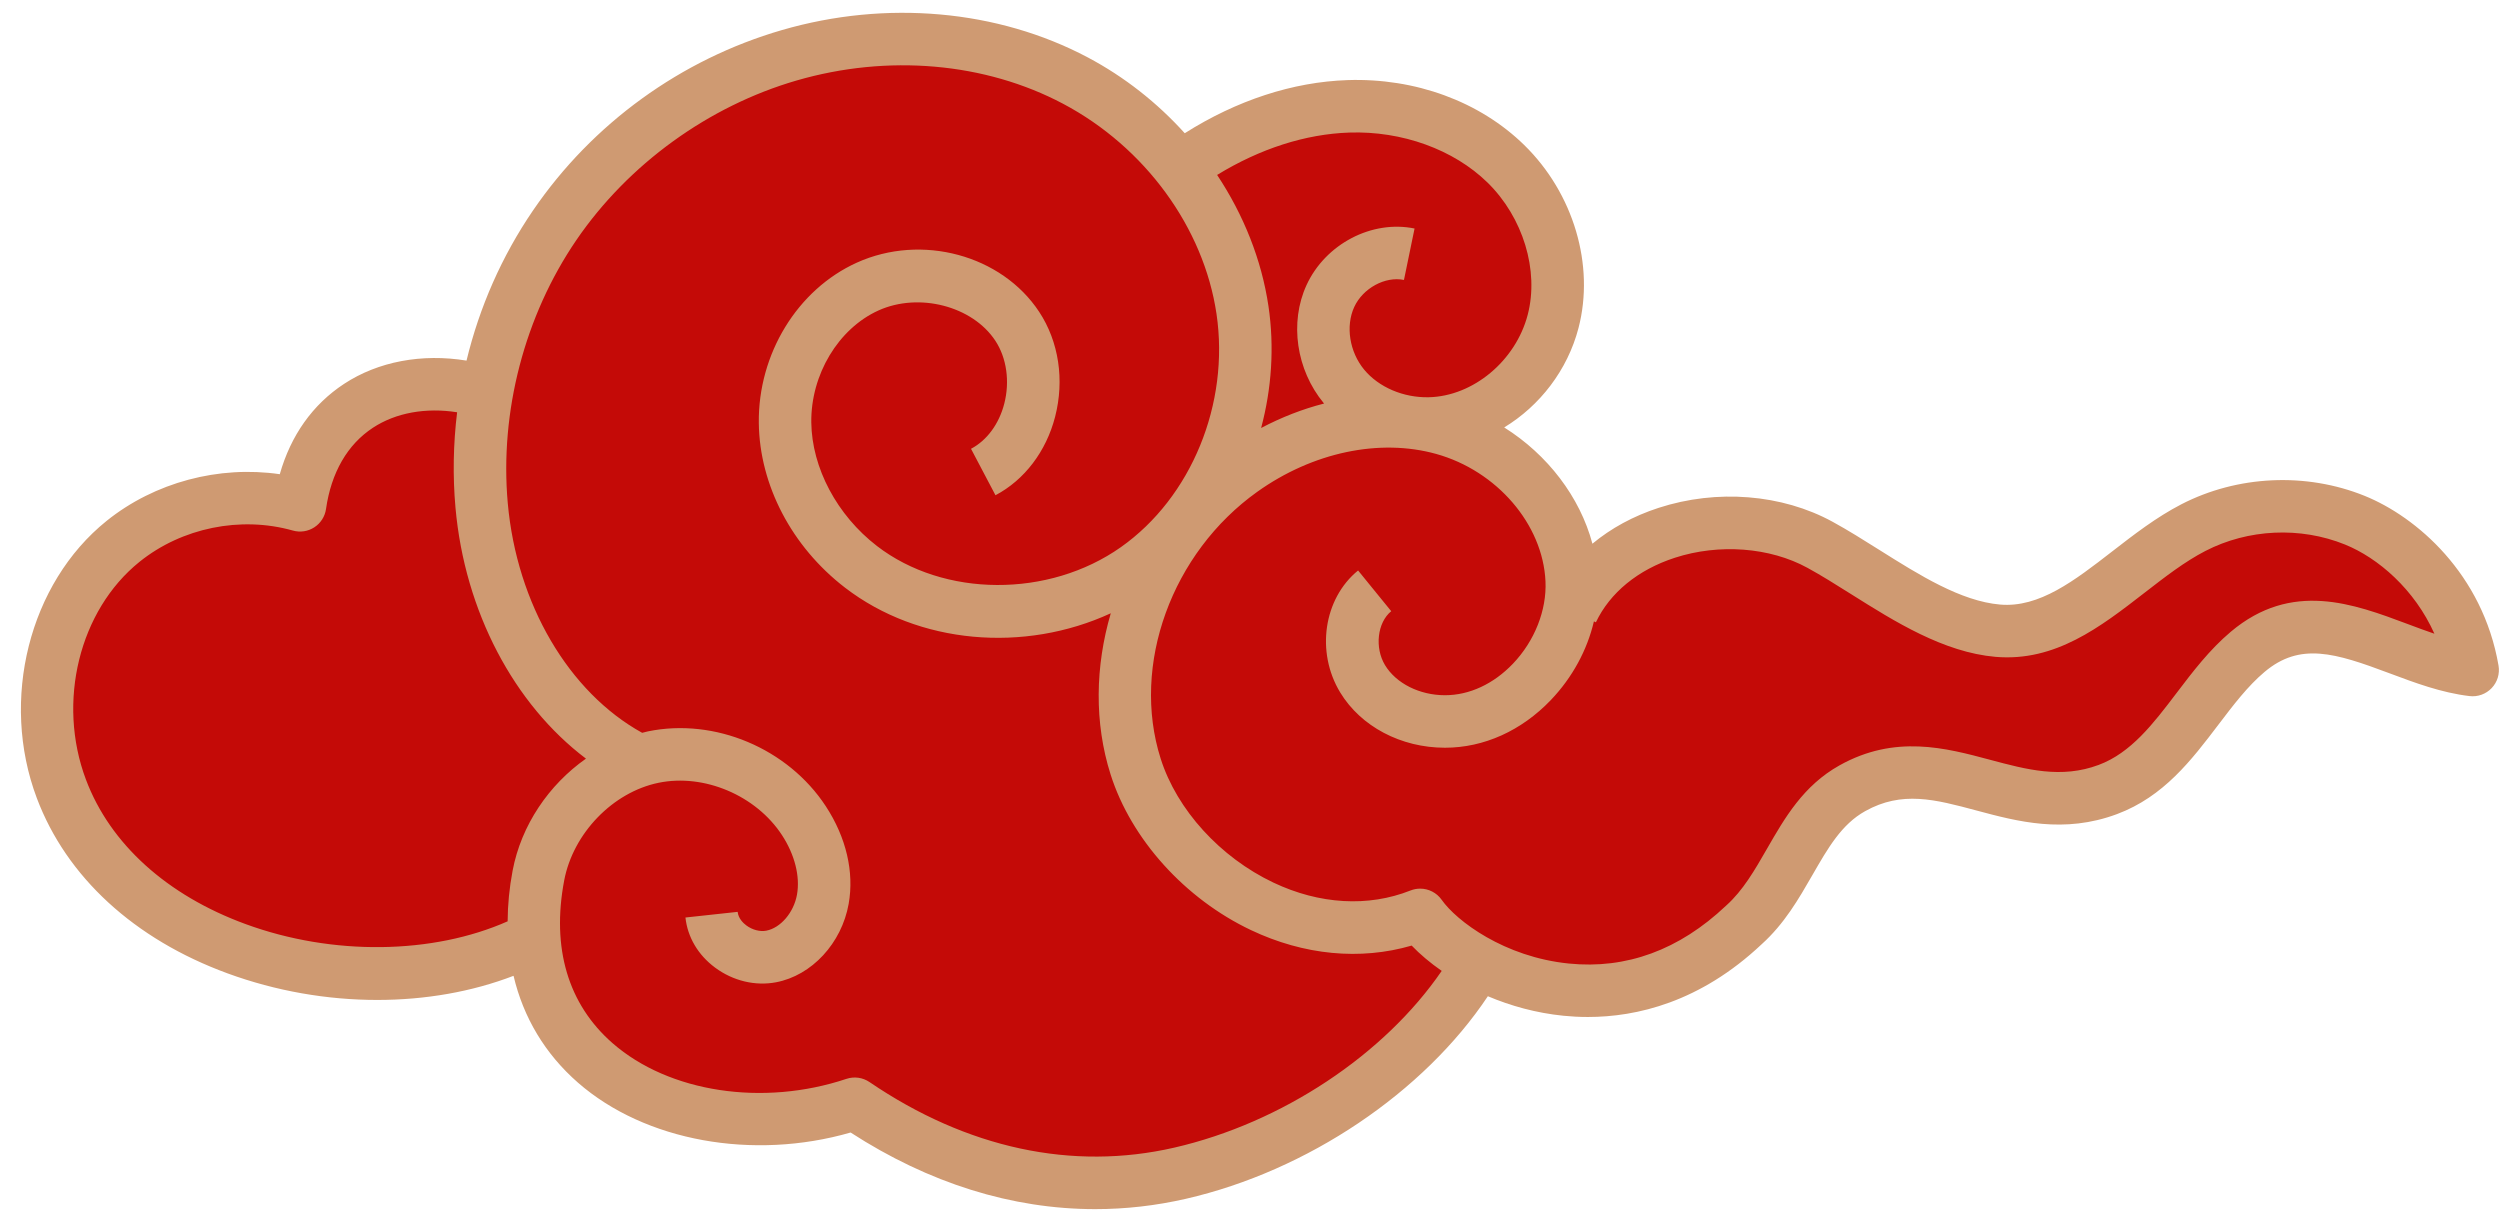
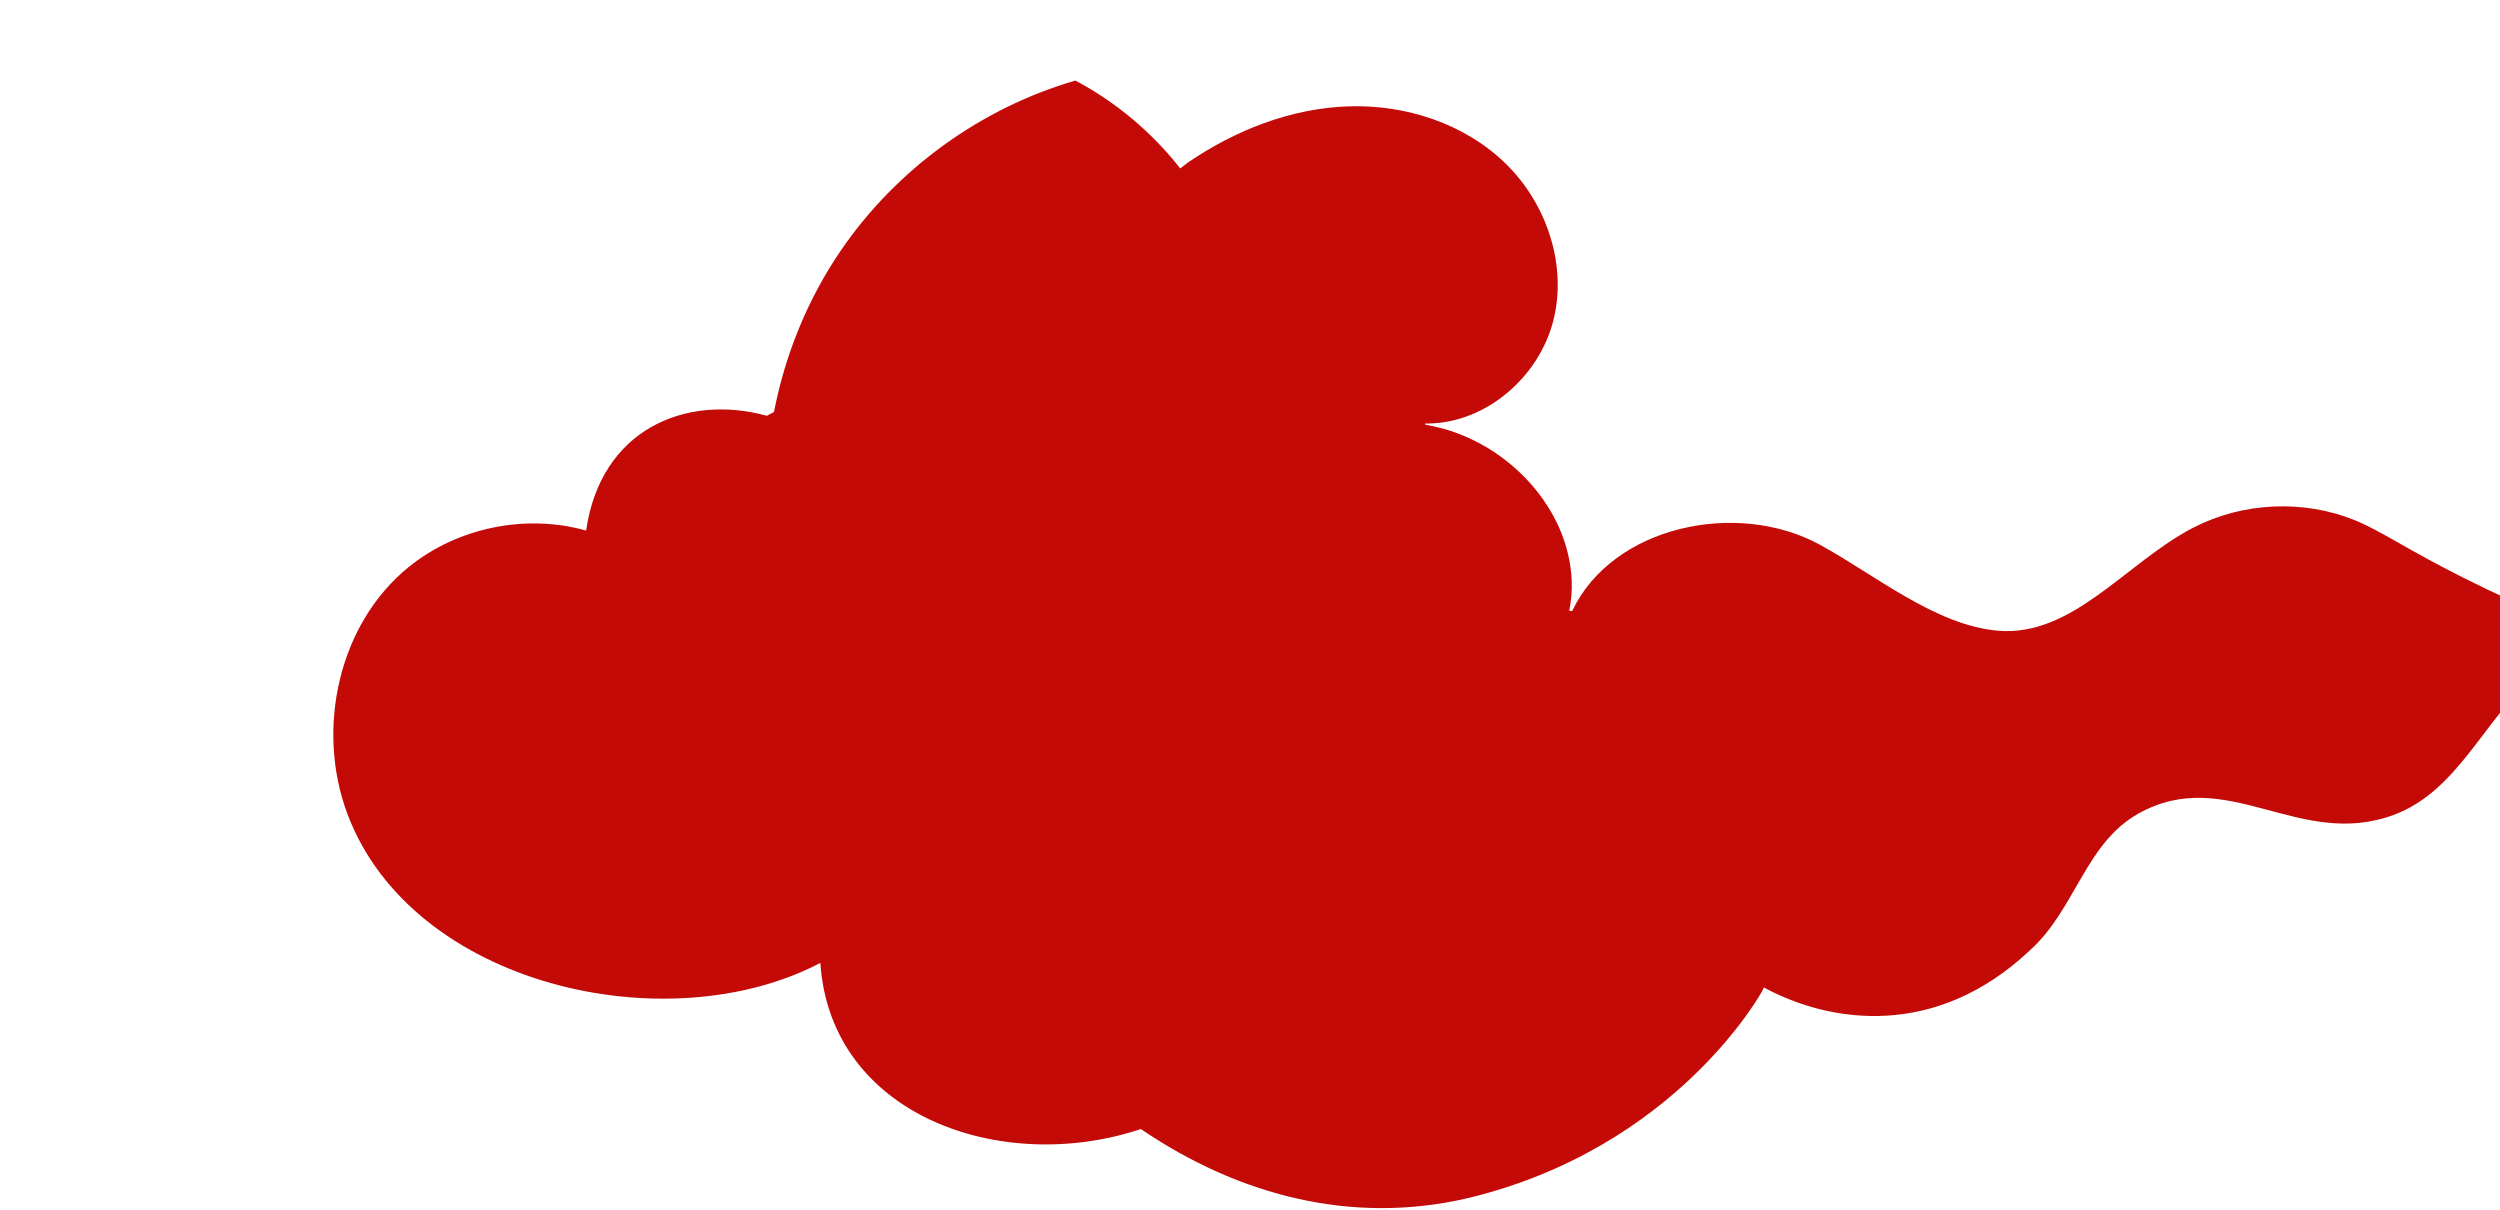
<svg xmlns="http://www.w3.org/2000/svg" fill="#000000" height="115.2" preserveAspectRatio="xMidYMid meet" version="1" viewBox="8.1 72.6 238.1 115.2" width="238.1" zoomAndPan="magnify">
  <g>
    <g id="change1_1">
-       <path d="M232.369,122.142c-4.908-1.984-10.675-1.717-15.379,0.712 c-6.37,3.29-11.479,10.435-18.622,9.814c-5.935-0.516-11.709-5.329-16.937-8.185 c-7.89-4.311-19.747-1.808-23.6,6.315l-0.275-0.028c0.193-0.959,0.277-1.939,0.233-2.919 c-0.308-6.733-5.748-12.62-12.241-14.426c-0.564-0.157-1.135-0.276-1.707-0.379l-0.011-0.113 c0.132,0.002,0.263,0.005,0.395,0.002c5.47-0.119,10.416-4.436,11.795-9.73c1.379-5.294-0.591-11.18-4.501-15.006 c-3.911-3.825-9.534-5.657-15.002-5.471c-5.468,0.186-10.766,2.268-15.283,5.355 c-0.247,0.189-0.488,0.372-0.73,0.556c-2.697-3.437-6.125-6.323-9.985-8.367 c-8.261-4.375-18.273-5.014-27.249-2.406c-9.005,2.616-17.043,8.44-22.334,16.182 c-3.154,4.615-5.31,9.894-6.368,15.382l-0.681,0.362c-7.806-2.129-15.842,1.355-17.212,10.934 c-5.731-1.619-12.212-0.299-16.853,3.435c-6.742,5.424-8.922,15.472-5.875,23.57 c6.141,16.323,30.394,21.842,45.035,14.17c0.968,14.566,17.284,20.249,30.525,15.823 c9.327,6.343,20.075,9.124,30.995,6.614c20.036-4.744,28.18-19.755,28.18-19.755l0.161-0.341 c6.334,3.43,16.389,4.91,25.341-3.542c4.32-3.877,5.267-10.189,10.333-13.022 c8.416-4.707,15.308,3.491,24.34,0.116c6.118-2.286,8.58-9.12,13.312-13.108 c6.9-5.814,14.047,0.855,21.43,1.729C242.374,129.299,237.276,124.127,232.369,122.142z" fill="#c40a07" />
+       <path d="M232.369,122.142c-4.908-1.984-10.675-1.717-15.379,0.712 c-6.37,3.29-11.479,10.435-18.622,9.814c-5.935-0.516-11.709-5.329-16.937-8.185 c-7.89-4.311-19.747-1.808-23.6,6.315l-0.275-0.028c0.193-0.959,0.277-1.939,0.233-2.919 c-0.308-6.733-5.748-12.62-12.241-14.426c-0.564-0.157-1.135-0.276-1.707-0.379l-0.011-0.113 c0.132,0.002,0.263,0.005,0.395,0.002c5.47-0.119,10.416-4.436,11.795-9.73c1.379-5.294-0.591-11.18-4.501-15.006 c-3.911-3.825-9.534-5.657-15.002-5.471c-5.468,0.186-10.766,2.268-15.283,5.355 c-0.247,0.189-0.488,0.372-0.73,0.556c-2.697-3.437-6.125-6.323-9.985-8.367 c-9.005,2.616-17.043,8.44-22.334,16.182 c-3.154,4.615-5.31,9.894-6.368,15.382l-0.681,0.362c-7.806-2.129-15.842,1.355-17.212,10.934 c-5.731-1.619-12.212-0.299-16.853,3.435c-6.742,5.424-8.922,15.472-5.875,23.57 c6.141,16.323,30.394,21.842,45.035,14.17c0.968,14.566,17.284,20.249,30.525,15.823 c9.327,6.343,20.075,9.124,30.995,6.614c20.036-4.744,28.18-19.755,28.18-19.755l0.161-0.341 c6.334,3.43,16.389,4.91,25.341-3.542c4.32-3.877,5.267-10.189,10.333-13.022 c8.416-4.707,15.308,3.491,24.34,0.116c6.118-2.286,8.58-9.12,13.312-13.108 c6.9-5.814,14.047,0.855,21.43,1.729C242.374,129.299,237.276,124.127,232.369,122.142z" fill="#c40a07" />
    </g>
    <g id="change2_1">
-       <path d="M246.06,135.99c-1.501-8.732-7.809-14.166-12.754-16.166 c-5.584-2.257-12.111-1.955-17.463,0.809c-2.375,1.227-4.518,2.888-6.59,4.494 c-3.567,2.764-6.939,5.379-10.668,5.051c-3.74-0.325-7.686-2.808-11.503-5.209 c-1.466-0.922-2.981-1.876-4.452-2.679c-4.817-2.632-11.008-3.127-16.559-1.324 c-2.404,0.78-4.535,1.943-6.308,3.416c-1.192-4.463-4.28-8.486-8.402-11.074 c3.382-2.056,6.027-5.442,7.077-9.473c1.559-5.985-0.471-12.825-5.172-17.423 c-4.241-4.149-10.378-6.402-16.835-6.183c-5.208,0.177-10.539,1.923-15.495,5.059 c-2.611-2.893-5.74-5.369-9.248-7.227c-8.569-4.537-19.181-5.485-29.117-2.597 c-9.627,2.797-18.044,8.895-23.7,17.171c-2.983,4.364-5.113,9.226-6.339,14.309 c-4.246-0.693-8.409,0.079-11.665,2.217c-2.986,1.961-5.071,4.905-6.12,8.602 c-5.795-0.845-11.917,0.765-16.494,4.447c-7.375,5.933-10.171,17.035-6.648,26.398 c2.826,7.511,9.279,13.441,18.172,16.698c4.621,1.693,9.504,2.529,14.255,2.529c4.563,0,9.005-0.772,12.978-2.298 c0.934,3.968,3.004,7.439,6.138,10.177c6.389,5.582,16.684,7.429,25.964,4.747c7.466,4.834,15.378,7.298,23.3,7.297 c2.888,0,5.778-0.328,8.646-0.987c11.581-2.662,22.645-10.136,28.746-19.29c2.161,0.916,4.592,1.597,7.207,1.86 c0.722,0.073,1.498,0.117,2.319,0.117c4.631,0,10.684-1.401,16.543-6.921c2.177-1.962,3.531-4.317,4.84-6.595 c1.49-2.592,2.776-4.83,5.019-6.085c3.514-1.966,6.646-1.127,10.609-0.065c3.903,1.046,8.327,2.232,13.386,0.341 c4.446-1.661,7.089-5.139,9.645-8.503c1.439-1.894,2.798-3.682,4.403-5.035c3.388-2.855,6.723-1.814,11.884,0.122 c2.44,0.915,4.963,1.861,7.641,2.178c0.782,0.093,1.565-0.19,2.107-0.762 C245.952,137.562,246.194,136.768,246.06,135.99z M136.601,85.226c5.024-0.17,9.947,1.609,13.169,4.76 c3.389,3.315,4.928,8.374,3.83,12.588c-1.143,4.389-5.197,7.768-9.43,7.86 c-2.415,0.053-4.764-0.956-6.149-2.631c-1.396-1.688-1.784-4.141-0.944-5.966c0.823-1.789,2.947-2.943,4.736-2.576 l1.009-4.897c-4.068-0.839-8.49,1.476-10.287,5.383c-1.639,3.561-0.983,8.079,1.633,11.242 c0.012,0.015,0.025,0.028,0.038,0.043c-2.045,0.524-4.061,1.308-5.997,2.33 c1.002-3.743,1.276-7.712,0.698-11.612c-0.654-4.412-2.364-8.683-4.888-12.49 C128.102,86.76,132.422,85.368,136.601,85.226z M56.923,155.51c-0.315,1.657-0.467,3.272-0.476,4.836 c-7.119,3.155-16.653,3.305-24.951,0.266c-7.504-2.748-12.906-7.636-15.211-13.763 c-2.784-7.4-0.638-16.124,5.103-20.742c4.03-3.243,9.627-4.384,14.606-2.977 c0.694,0.197,1.438,0.084,2.043-0.31c0.605-0.393,1.01-1.028,1.112-1.742c0.496-3.47,2.04-6.145,4.464-7.737 c2.184-1.435,5.041-1.946,8.023-1.477c-0.367,3.002-0.427,6.049-0.156,9.09c0.882,9.891,5.592,18.74,12.427,23.898 C60.372,147.338,57.745,151.189,56.923,155.51z M119.94,181.9c-9.703,2.231-19.742,0.071-29.029-6.245 c-0.645-0.439-1.458-0.551-2.199-0.304c-7.951,2.658-16.903,1.291-22.274-3.401 c-4.236-3.7-5.827-9.062-4.603-15.506c0.853-4.485,4.63-8.393,8.983-9.291 c4.337-0.895,9.279,1.198,11.753,4.976c1.221,1.865,1.744,3.935,1.434,5.677c-0.302,1.698-1.561,3.174-2.93,3.433 c-0.597,0.114-1.322-0.078-1.89-0.499c-0.281-0.208-0.763-0.653-0.832-1.295l-4.971,0.539 c0.203,1.879,1.207,3.574,2.826,4.774c1.702,1.262,3.815,1.77,5.797,1.395c3.409-0.645,6.255-3.717,6.922-7.471 c0.538-3.028-0.234-6.327-2.174-9.291c-3.61-5.514-10.577-8.446-16.947-7.134 c-0.184,0.038-0.365,0.091-0.547,0.136c-6.977-3.852-11.942-12.259-12.8-21.882 c-0.776-8.706,1.607-17.838,6.539-25.053c4.932-7.216,12.575-12.753,20.968-15.191 c8.7-2.527,17.951-1.72,25.382,2.215c7.796,4.128,13.395,11.793,14.611,20.004 c1.268,8.557-2.392,17.489-9.108,22.227c-6.867,4.845-16.853,4.798-23.227-0.11 c-3.806-2.93-6.204-7.441-6.256-11.771c-0.055-4.549,2.574-8.933,6.395-10.662 c3.856-1.745,8.955-0.425,11.134,2.882c1.077,1.635,1.395,3.875,0.85,5.993c-0.497,1.933-1.651,3.499-3.167,4.298 l2.33,4.424c2.762-1.455,4.832-4.18,5.68-7.476c0.903-3.514,0.35-7.154-1.518-9.989 c-3.572-5.421-11.204-7.48-17.371-4.686c-5.662,2.563-9.413,8.703-9.332,15.278 c0.072,5.913,3.139,11.772,8.206,15.672c7.031,5.412,17.088,6.236,25.317,2.442 c-1.486,5.053-1.585,10.422-0.017,15.359c1.955,6.155,7.075,11.832,13.363,14.814 c5.052,2.396,10.42,2.902,15.309,1.477c0.785,0.818,1.751,1.637,2.861,2.411 C139.951,173.041,130.187,179.545,119.94,181.9z M237.417,132.036c-5.186-1.944-11.064-4.149-16.861,0.736 c-2.029,1.71-3.622,3.806-5.162,5.833c-2.223,2.926-4.324,5.689-7.414,6.845 c-3.561,1.33-6.855,0.447-10.342-0.487c-4.245-1.137-9.056-2.426-14.344,0.531 c-3.449,1.929-5.21,4.993-6.914,7.956c-1.169,2.034-2.274,3.956-3.869,5.387 c-0.016,0.014-0.031,0.028-0.047,0.043c-4.441,4.193-9.47,6.041-14.951,5.487 c-6.146-0.619-10.69-4.053-12.11-6.071c-0.479-0.681-1.25-1.062-2.045-1.062c-0.308,0-0.621,0.057-0.921,0.176 c-4.029,1.598-8.666,1.331-13.057-0.751c-5.076-2.408-9.192-6.933-10.74-11.81 c-2.828-8.907,1.045-19.596,9.211-25.416c5.269-3.755,11.633-5.101,17.027-3.601 c5.786,1.61,10.166,6.712,10.414,12.132c0.126,2.752-1.034,5.687-3.103,7.851 c-1.849,1.934-4.147,2.999-6.471,2.999c-0.001,0-0.003,0-0.004,0c-2.41-0.001-4.648-1.124-5.701-2.86 c-1.01-1.664-0.736-4.067,0.587-5.143l-3.156-3.878c-3.286,2.674-4.035,7.776-1.705,11.615 c1.97,3.247,5.792,5.265,9.973,5.267c0.002,0,0.004,0,0.006,0c3.703,0,7.285-1.614,10.086-4.544 c2.047-2.142,3.456-4.748,4.101-7.49l0.187,0.089c1.34-2.825,4.012-5.009,7.524-6.149 c4.204-1.366,9.04-0.999,12.618,0.956c1.335,0.73,2.72,1.601,4.187,2.524 c4.119,2.592,8.787,5.529,13.732,5.959c5.682,0.489,9.994-2.848,14.164-6.08 c1.982-1.536,3.853-2.987,5.821-4.003c4.074-2.104,9.044-2.335,13.295-0.616c3.157,1.277,6.63,4.268,8.519,8.497 C239.122,132.676,238.278,132.359,237.417,132.036z" fill="#cf9a72" />
-     </g>
+       </g>
  </g>
</svg>